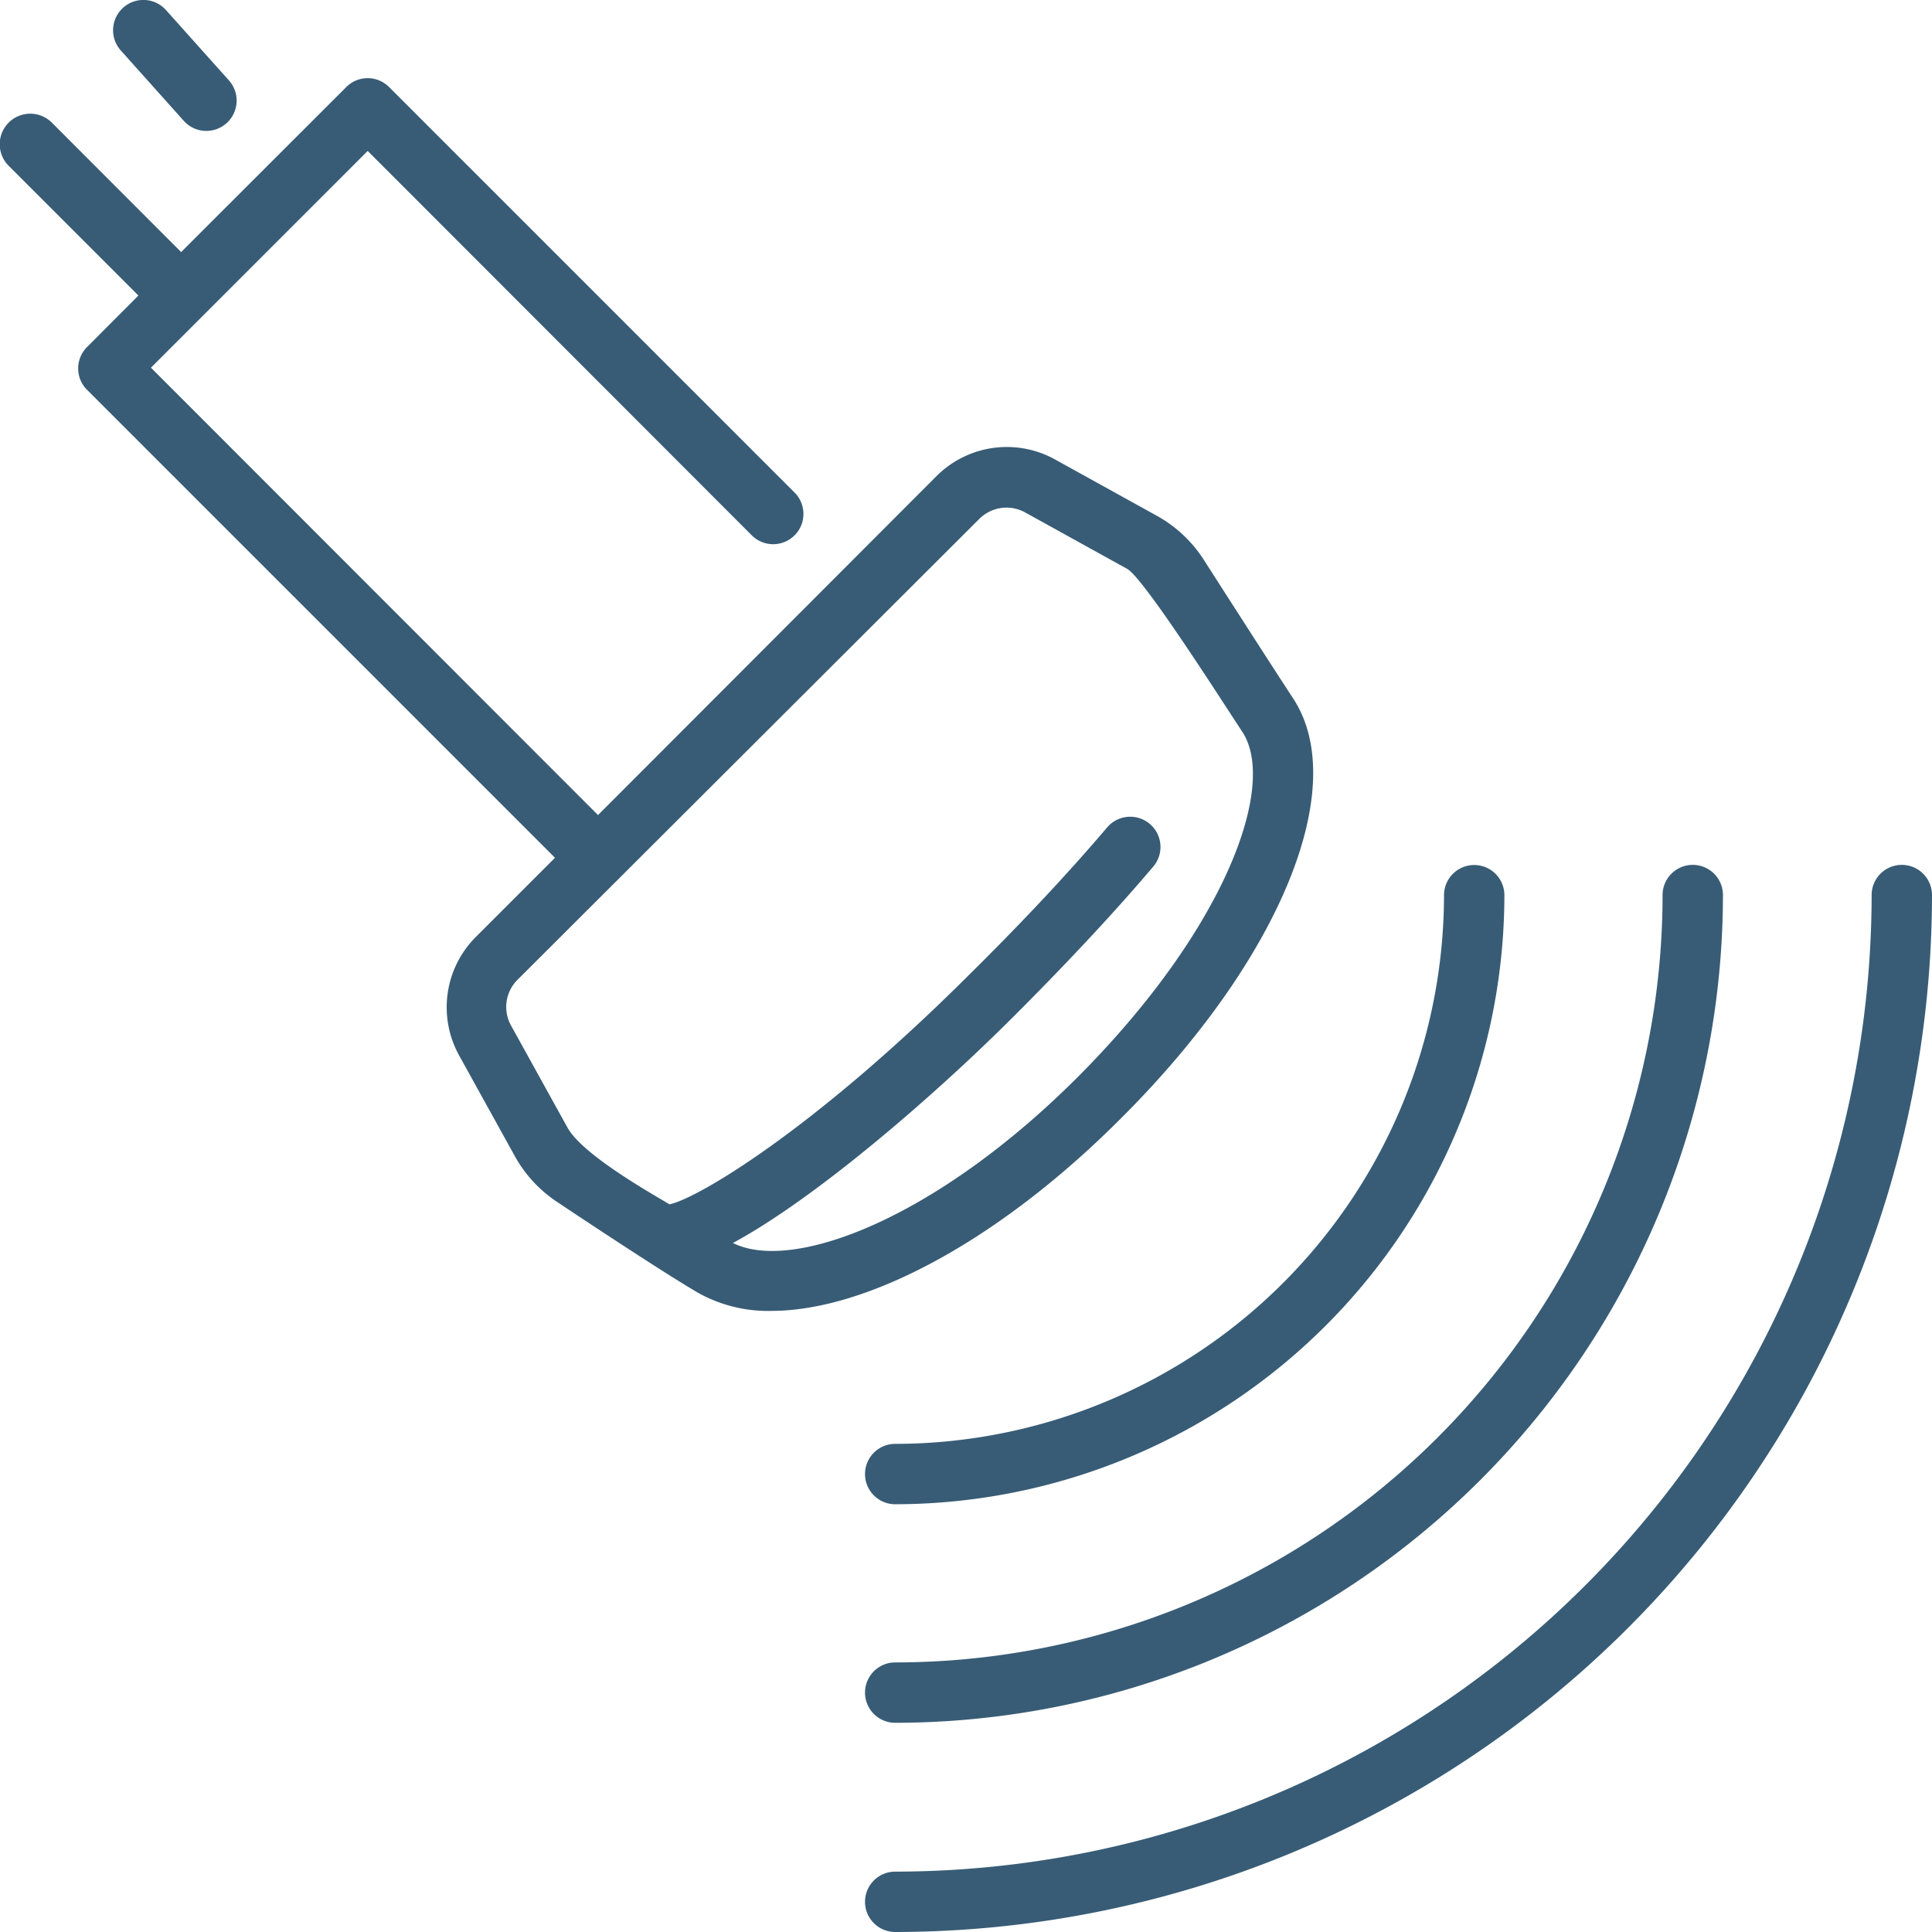
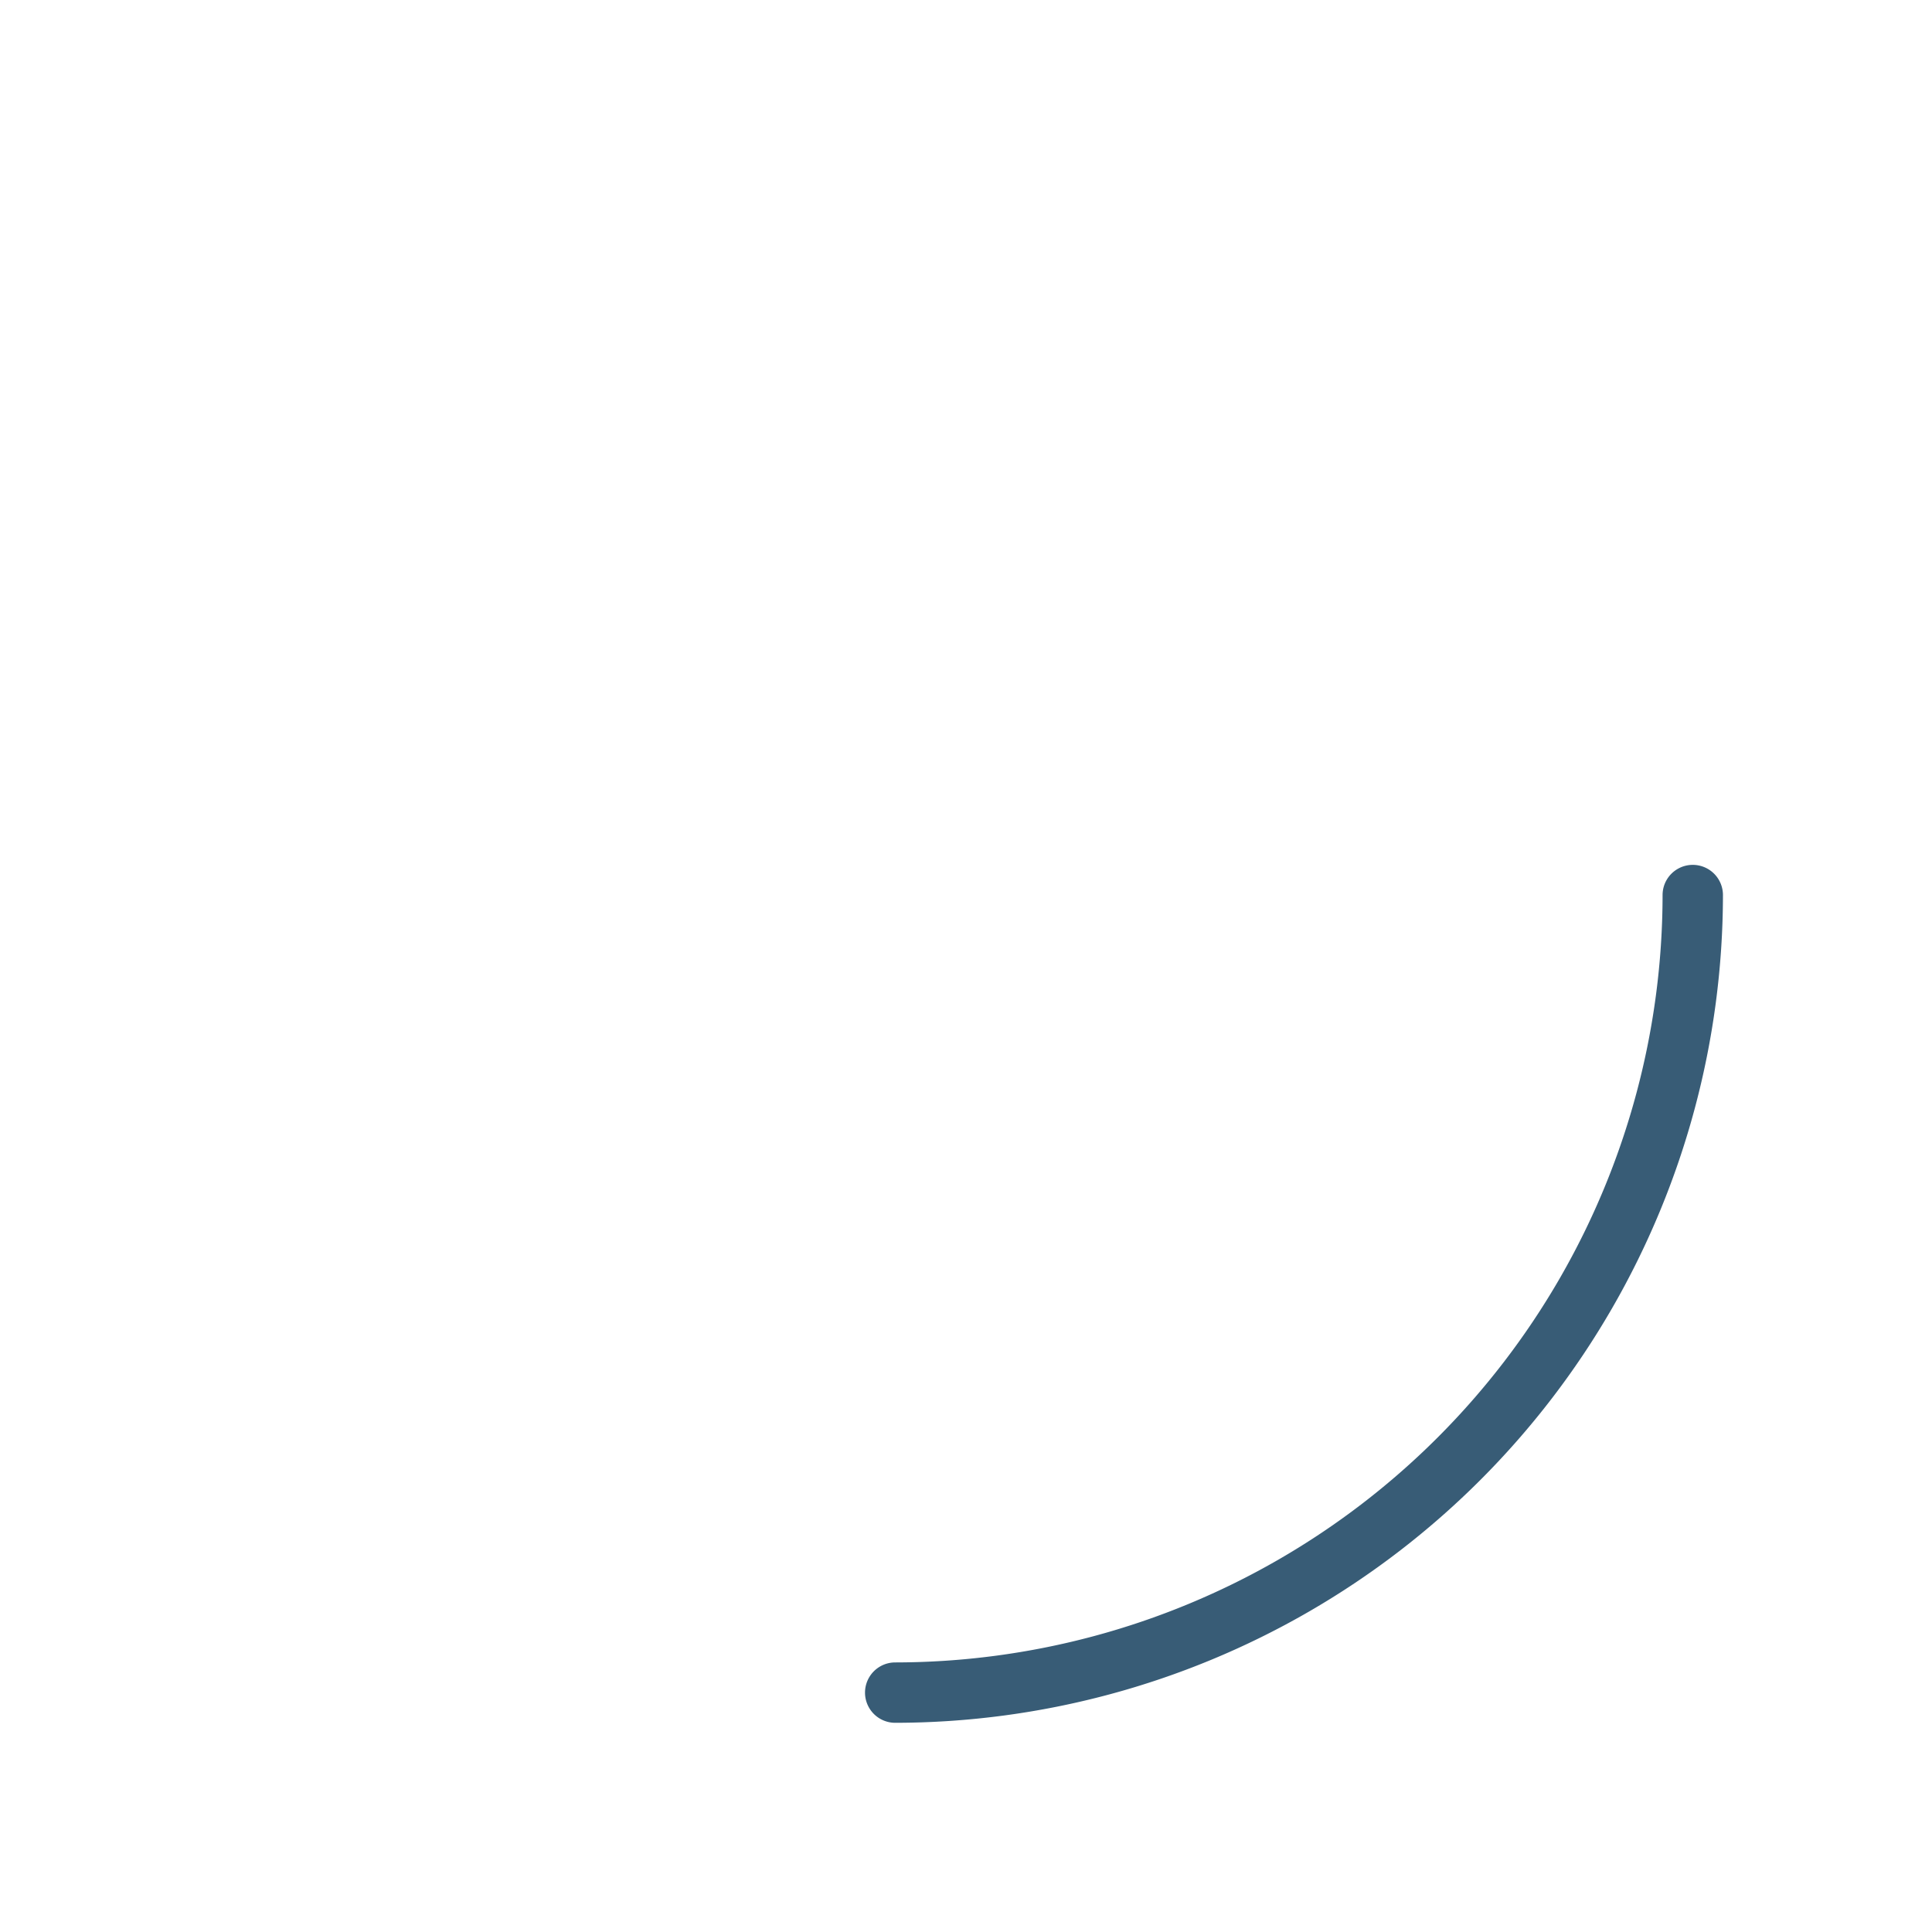
<svg xmlns="http://www.w3.org/2000/svg" version="1.1" width="512" height="512" x="0" y="0" viewBox="0 0 128 128" style="enable-background:new 0 0 512 512" class="">
  <g>
-     <path d="M85.66 46.25c-1.5-2.28-5.88-9.12-5.93-9.2a8.71 8.71 0 0 0-3.07-2.87l-6.78-3.75a6.59 6.59 0 0 0-7.82 1.1L39.62 54 10 24.36 24.36 10l25.45 25.47a2 2 0 0 0 2.83-2.84L25.78 5.77a2 2 0 0 0-2.84 0L12 16.7 3.42 8.11A2 2 0 0 0 .59 11l8.58 8.58-3.4 3.41a2 2 0 0 0 0 2.84l31 31-5.26 5.26a6.59 6.59 0 0 0-1.1 7.82l3.75 6.78a8.67 8.67 0 0 0 2.84 3c.28.19 6.84 4.57 9.32 6a9.48 9.48 0 0 0 4.78 1.16c6.34 0 15.06-4.65 23.09-12.68 10.63-10.56 15.34-22.06 11.47-27.92zm-37.1 36.1c5.55-3 13.45-9.85 18.66-15.07 3.59-3.59 6.68-6.91 9.19-9.87a2 2 0 0 0-3.06-2.59c-2.44 2.87-5.45 6.11-9 9.62-10.47 10.47-18.21 15-20 15.35-.65-.42-5.7-3.18-6.75-5.08l-3.75-6.78a2.54 2.54 0 0 1 .42-3L64.9 34.36a2.55 2.55 0 0 1 3-.42l6.78 3.75c1.1.61 6.3 8.79 7.61 10.77C84.66 52 81.2 61.55 71.38 71.38c-9.45 9.44-18.92 12.94-22.82 10.97z" fill="#385c76" opacity="1" data-original="#000000" class="" />
-     <path d="M12.17 8a2 2 0 0 0 3-2.67L11 .67a2 2 0 1 0-3 2.67zM126 57.3a2 2 0 0 0-2 2A64.76 64.76 0 0 1 59.31 124a2 2 0 1 0 0 4A68.77 68.77 0 0 0 128 59.31a2 2 0 0 0-2-2.01z" fill="#385c76" opacity="1" data-original="#000000" class="" />
    <path d="M59.31 110.14a2 2 0 1 0 0 4 54.9 54.9 0 0 0 54.84-54.84 2 2 0 1 0-4 0 50.88 50.88 0 0 1-50.84 50.84z" fill="#385c76" opacity="1" data-original="#000000" class="" />
-     <path d="M59.31 95.66a2 2 0 1 0 0 4 40.41 40.41 0 0 0 40.36-40.35 2 2 0 1 0-4 0 36.4 36.4 0 0 1-36.36 36.35z" fill="#385c76" opacity="1" data-original="#000000" class="" />
  </g>
</svg>